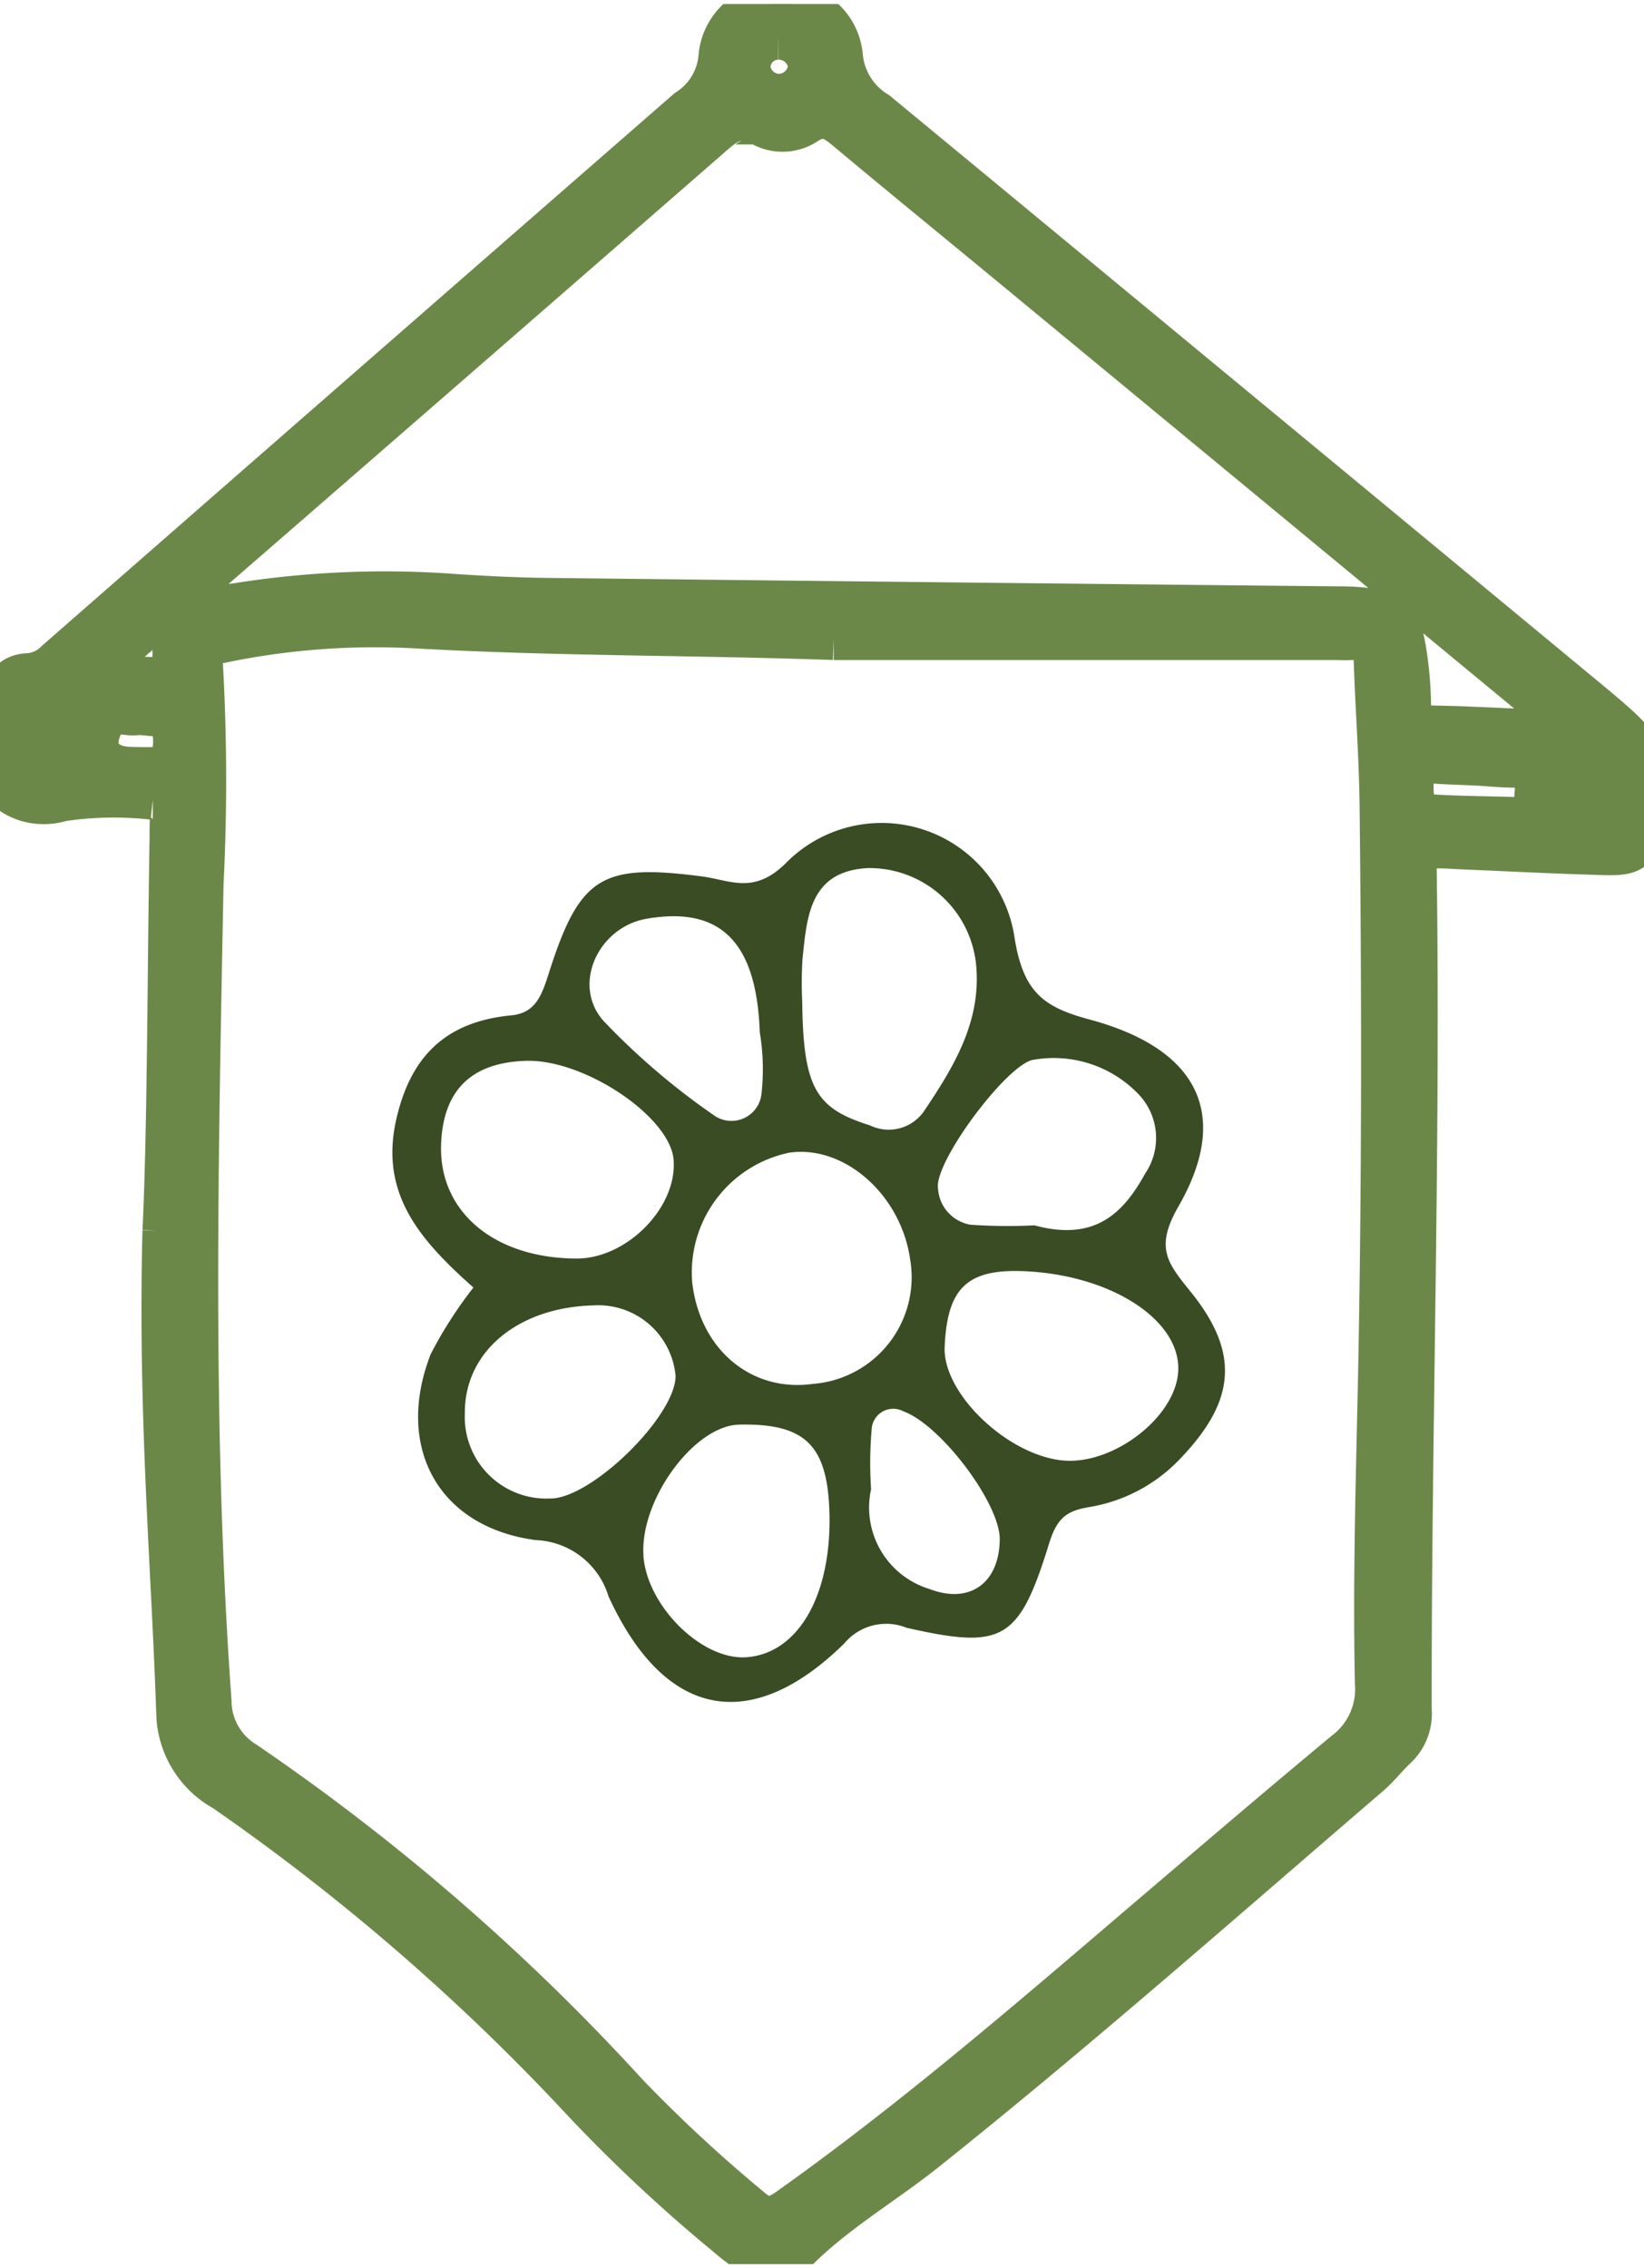
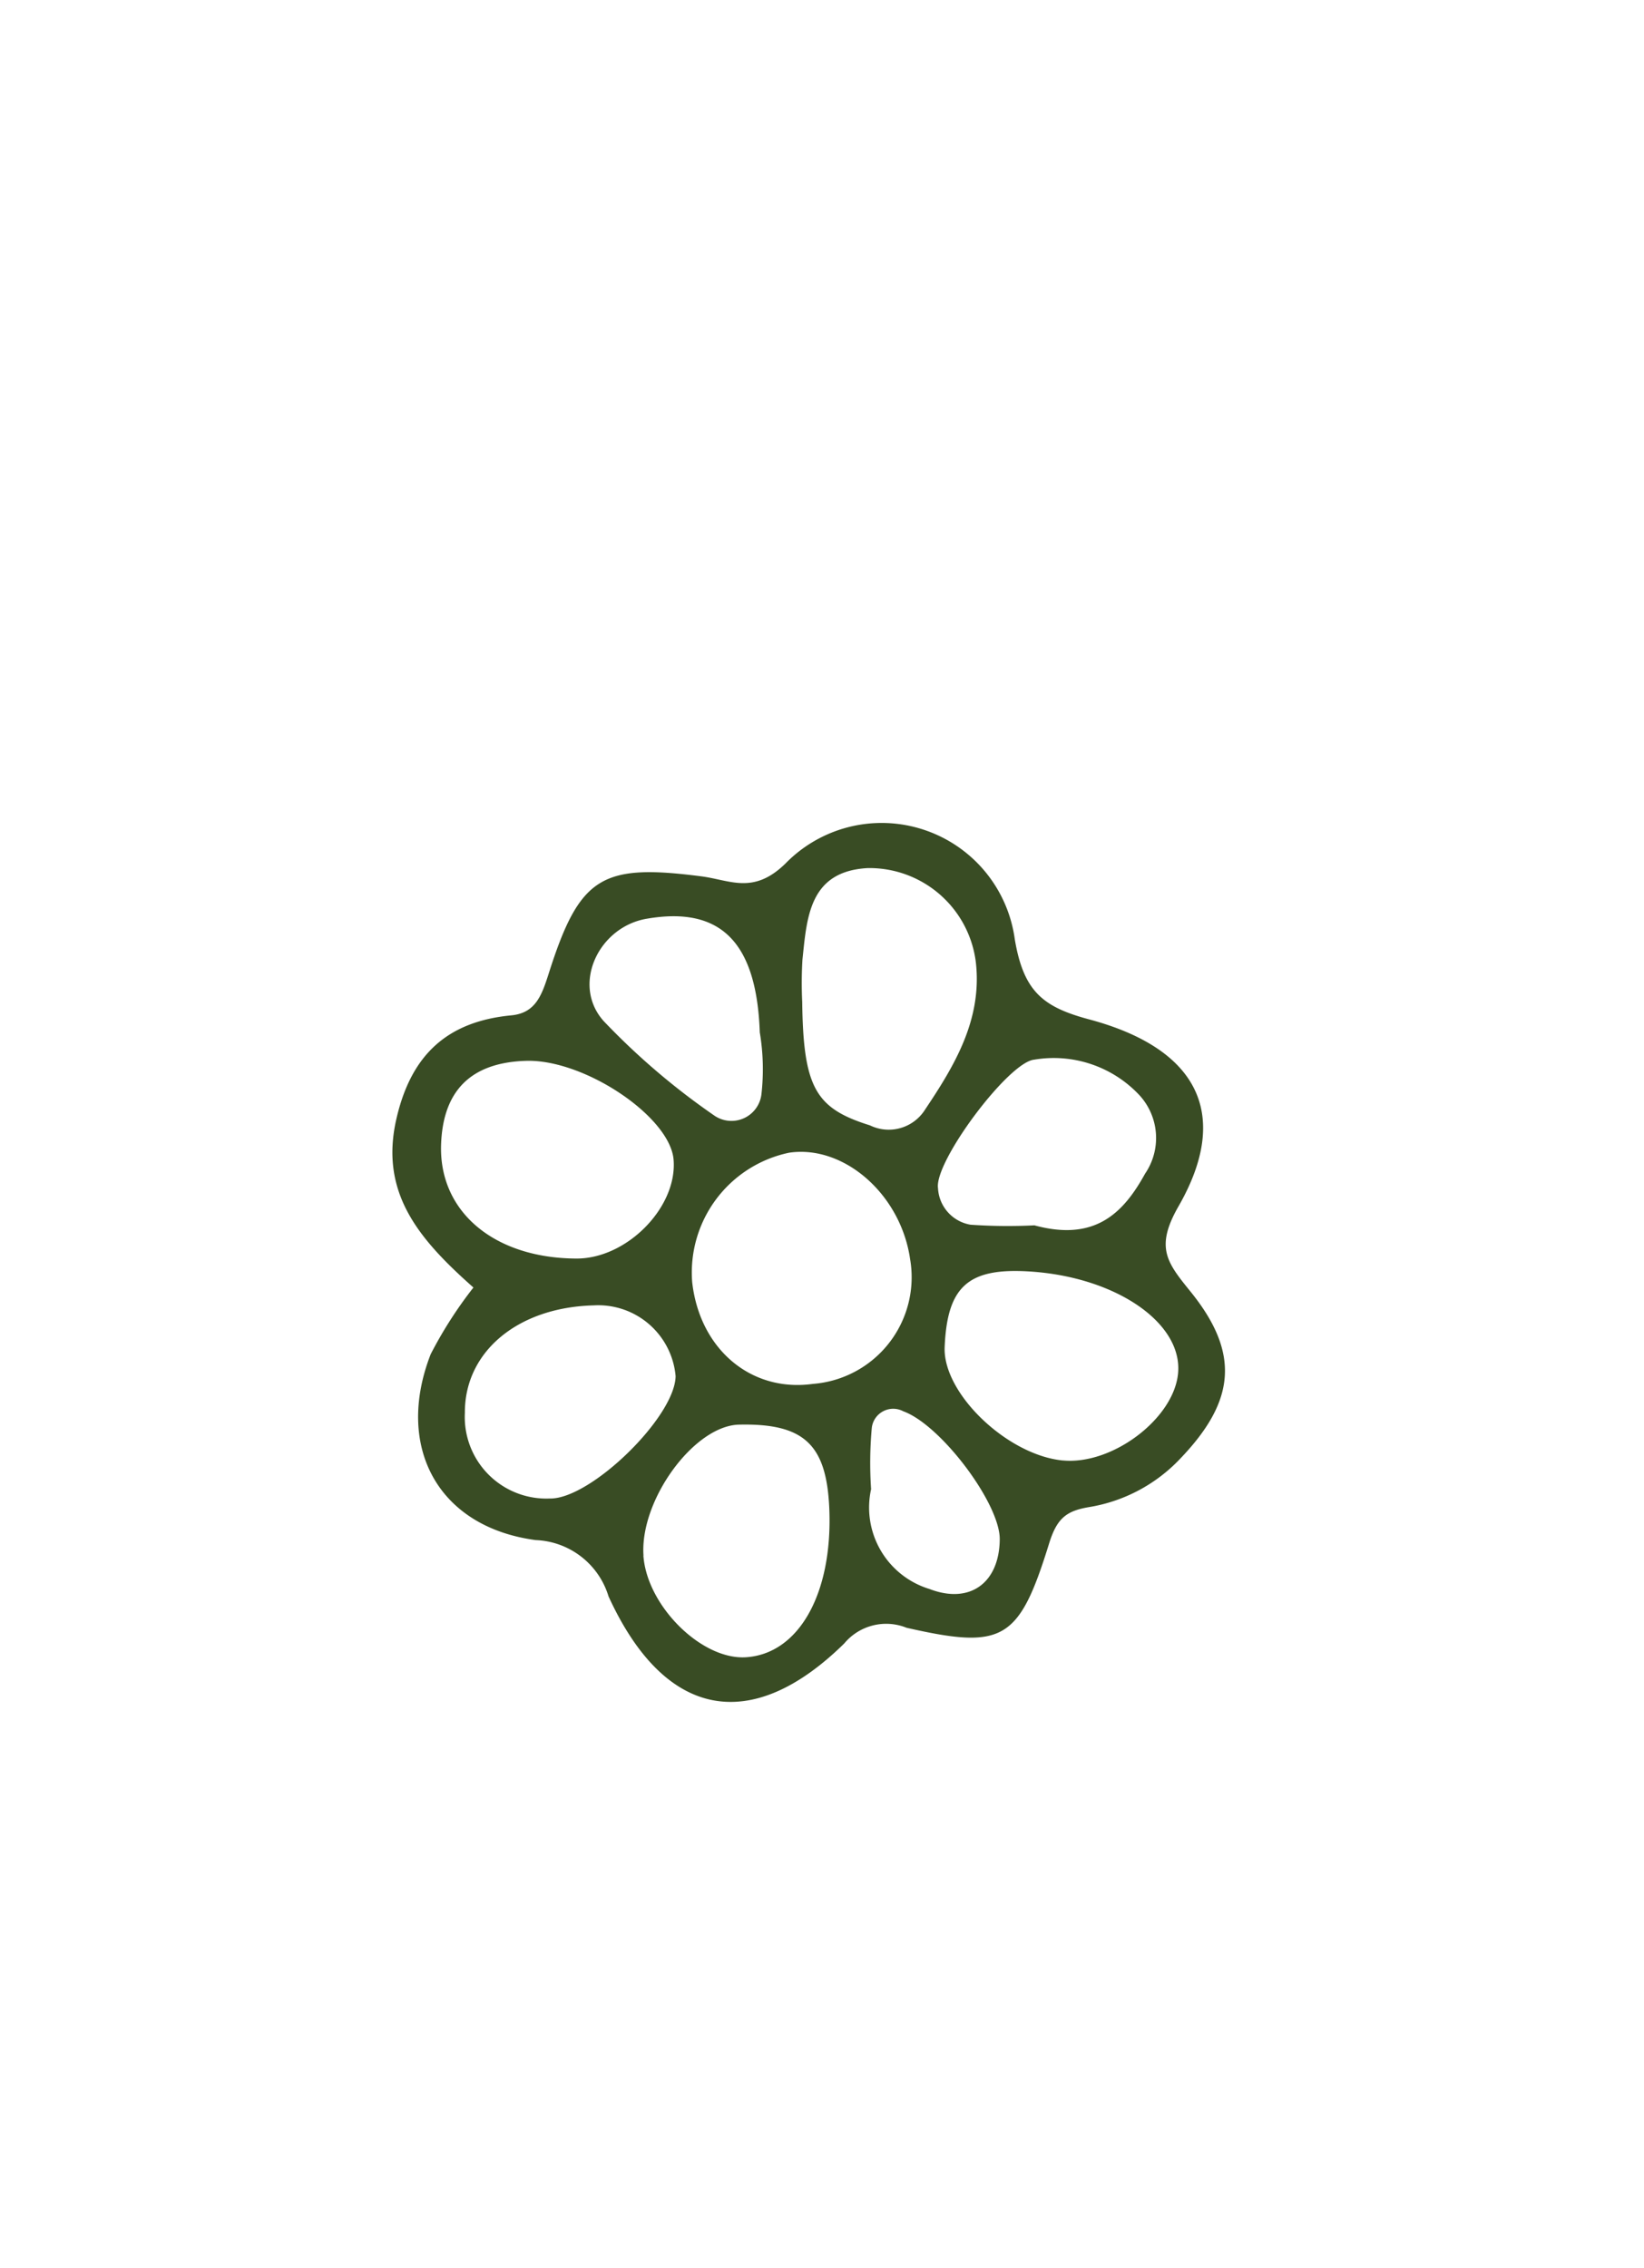
<svg xmlns="http://www.w3.org/2000/svg" width="58" height="80" viewBox="0 0 78.309 107.627">
  <defs>
    <clipPath id="clip-path">
      <rect id="Rechteck_10" data-name="Rechteck 10" width="78.309" height="107.627" fill="#6c8849" stroke="#6c8849" stroke-width="2" />
    </clipPath>
    <clipPath id="clip-path-2">
      <rect id="Rechteck_8" data-name="Rechteck 8" width="39.658" height="41.863" fill="#394c24" />
    </clipPath>
  </defs>
  <g id="Gruppe_26" data-name="Gruppe 26" transform="translate(-1447.478 -899)">
    <g id="Gruppe_25" data-name="Gruppe 25">
      <g id="Gruppe_17" data-name="Gruppe 17" transform="translate(1447.478 899)">
        <g id="Gruppe_16" data-name="Gruppe 16" clip-path="url(#clip-path)">
-           <path id="Pfad_15" data-name="Pfad 15" d="M7.787,58.434c.238-5.088.221-11.857.336-18.622.006-.335-.006-.672.018-1.006.044-.622-.228-.955-.855-.961a16.627,16.627,0,0,0-4.337.078,2.93,2.93,0,0,1-1.65.023c-.818-.262-1.372-.7-1.291-1.68.083-1,.086-2.01.139-3.015.04-.758.366-1.307,1.2-1.338a2.03,2.03,0,0,0,1.32-.609Q17.694,18.158,32.743,5.039a3.328,3.328,0,0,0,1.533-2.594A2.755,2.755,0,0,1,37.2,0,2.726,2.726,0,0,1,40.1,2.468a3.5,3.5,0,0,0,1.674,2.688Q58.787,19.207,75.784,33.272l.129.107c2.553,2.15,2.553,2.15,2.273,5.488-.119,1.415-.336,1.654-1.747,1.615-2.291-.063-4.581-.182-6.871-.278-.279-.012-.558-.037-.838-.04-1.278-.016-1.311-.013-1.292,1.3.182,13.256-.259,26.507-.241,39.761a2.229,2.229,0,0,1-.678,1.8c-.451.416-.827.917-1.292,1.315-7,6.012-13.916,12.117-21.129,17.874-2.135,1.7-4.541,3.065-6.437,5.077a1.161,1.161,0,0,1-1.541.075,11.322,11.322,0,0,1-1.486-1.085,74.772,74.772,0,0,1-6.86-6.409,105.192,105.192,0,0,0-17.086-14.8,4.316,4.316,0,0,1-2.24-3.513c-.234-7.152-.888-14.291-.662-23.131m31.924-28.19c-6.654-.237-13.308-.177-19.957-.557a35.985,35.985,0,0,0-9.174.695c-.544.11-1.043.1-.965.991a98.735,98.735,0,0,1,.033,10.56c-.247,12.97-.554,25.939.382,38.9a3.429,3.429,0,0,0,1.629,2.89A103.783,103.783,0,0,1,29.868,99.51a69.914,69.914,0,0,0,5.9,5.469c.686.586,1.11.5,1.831-.013,6.3-4.479,12.111-9.555,17.984-14.558,2.809-2.393,5.616-4.79,8.456-7.146a3.76,3.76,0,0,0,1.5-3.285c-.088-4.023,0-8.051.092-12.075.238-9.9.241-19.794.131-29.692-.025-2.291-.2-4.58-.279-6.871-.026-.756-.322-1.15-1.114-1.1-.278.019-.559,0-.839,0H39.711m-34.96,1.4q.037.175.075.35c.764.035,1.528.091,2.292.1.95.012,1.149-.21,1.146-1.173-.005-1.686.088-1.822,1.749-2.123A44.9,44.9,0,0,1,21.2,28.109c1.617.113,3.238.2,4.858.218q18.7.216,37.405.4c.447.005.9,0,1.341.044,1.448.133,1.872.483,2.115,1.895a17.38,17.38,0,0,1,.245,2.665c.012.792.331,1.062,1.108,1.074,1.733.026,3.464.143,5.2.191.342.009.773.247,1.038-.2-.14-.427-.515-.6-.809-.843Q60.831,22.916,47.961,12.29c-2.544-2.1-5.1-4.182-7.633-6.3-.6-.506-1.1-.828-1.909-.305a2.06,2.06,0,0,1-2.1.114c-1.158-.692-1.814-.06-2.6.629Q20.119,18.28,6.5,30.1c-.587.51-1.164,1.029-1.746,1.545m65.634,4.576c-.874-.04-1.486-.057-2.1-.1-.559-.038-.962.022-.993.753-.053,1.259.114,1.712.925,1.763,1.333.082,2.671.083,4.007.127,1.073.035.848-.775.938-1.4.1-.688-.121-1.046-.873-1.045-.723,0-1.445-.074-1.906-.1M6.525,33.811c-.507.106-1.219-.325-1.606.407-.641,1.212-.1,2.113,1.265,2.154.446.014.894.019,1.34.009.214-.005.471.025.58-.229a2.979,2.979,0,0,0,.089-1.808c-.121-.586-.694-.433-1.111-.5a5.574,5.574,0,0,0-.557-.032M37.063,1.652A1.371,1.371,0,0,0,35.7,3.025a1.432,1.432,0,0,0,1.454,1.3,1.468,1.468,0,0,0,1.385-1.385,1.46,1.46,0,0,0-1.473-1.292M76.418,37.538c0-.032,0-.144,0-.255.018-.513-.134-.847-.736-.871s-.771.3-.783.813c-.007.334-.025.667-.024,1,0,.41.244.581.626.613.432.036.78-.051.848-.558.029-.22.041-.442.068-.743M3.137,34.847c0-.236,0-.347,0-.458-.006-.371-.132-.645-.557-.663-.443-.019-.57.282-.589.637-.027.5-.032,1-.013,1.494.008.218.09.433.383.442.24.007.492-.065.554-.275a9.828,9.828,0,0,0,.223-1.177" transform="translate(0 0)" fill="#6c8849" stroke="#6c8849" stroke-width="2" />
-         </g>
+           </g>
      </g>
    </g>
    <g id="Gruppe_18" data-name="Gruppe 18" transform="translate(1466.169 938)">
      <g id="Gruppe_7" data-name="Gruppe 7" transform="translate(0 0)" clip-path="url(#clip-path-2)">
        <path id="Pfad_11" data-name="Pfad 11" d="M.191,14.086C.888,11.05,2.6,9.453,5.665,9.159,6.83,9.048,7.119,8.194,7.458,7.13c1.466-4.6,2.522-5.2,7.255-4.591,1.376.178,2.477.88,4-.6a6.4,6.4,0,0,1,10.934,3.6c.421,2.494,1.348,3.225,3.544,3.813,5.178,1.386,6.772,4.516,4.255,8.9-1.127,1.964-.551,2.676.569,4.059,2.392,2.955,2.126,5.236-.49,7.961a7.673,7.673,0,0,1-4.35,2.306c-1.084.183-1.528.539-1.9,1.751-1.43,4.608-2.188,5.037-6.782,3.994a2.6,2.6,0,0,0-2.97.747c-4.448,4.372-8.563,3.573-11.228-2.243a3.779,3.779,0,0,0-3.471-2.68c-4.668-.623-6.712-4.458-5-8.852a19.933,19.933,0,0,1,2.036-3.175C1.24,19.8-.617,17.6.191,14.086M20.028,26.71a5.094,5.094,0,0,0,4.631-5.95c-.446-3.074-3.145-5.444-5.761-5.06a5.827,5.827,0,0,0-4.617,6.174c.363,3.189,2.807,5.245,5.747,4.836M22.752,14.4a2.043,2.043,0,0,0,2.62-.752c1.413-2.107,2.712-4.275,2.425-6.97a5.11,5.11,0,0,0-5.152-4.532c-2.788.15-2.9,2.335-3.113,4.362a19.042,19.042,0,0,0-.011,2.011c.052,4.1.641,5.073,3.231,5.88M13.395,16.04c-.162-2.052-4.245-4.794-7.021-4.715q-3.946.113-4.056,4.033c-.083,3.175,2.553,5.372,6.457,5.382,2.395.005,4.8-2.439,4.62-4.7M11.956,34.884c.166,2.392,2.767,4.974,4.879,4.843,2.519-.156,4.136-3.021,3.977-7.047-.123-3.09-1.2-4.1-4.3-4.031-2.146.051-4.734,3.6-4.551,6.236m19.979-4.53c2.349.223,5.269-1.979,5.483-4.135.238-2.406-2.946-4.6-7.06-4.863-2.929-.188-3.934.7-4.057,3.6-.093,2.2,2.982,5.146,5.634,5.4M7.508,32.168c1.944.025,5.959-3.888,5.982-5.829a3.7,3.7,0,0,0-3.91-3.368c-3.609.092-6.143,2.208-6.128,5.118a3.885,3.885,0,0,0,4.056,4.078M35.852,16.7a3.016,3.016,0,0,0-.26-3.73,5.59,5.59,0,0,0-5.026-1.7c-1.229.124-4.759,4.856-4.577,6.116a1.861,1.861,0,0,0,1.547,1.743,25.437,25.437,0,0,0,3.045.03c2.88.783,4.233-.575,5.271-2.459M12.107,4.559c-2.309.4-3.586,3.162-2.037,4.88a33.555,33.555,0,0,0,5.238,4.474,1.438,1.438,0,0,0,2.27-.99A10.611,10.611,0,0,0,17.5,9.97c-.15-4.3-1.863-6.021-5.391-5.411M25.619,36.49c1.9.712,3.291-.31,3.311-2.376.017-1.7-2.8-5.451-4.594-6.1a1.027,1.027,0,0,0-1.5.782,18.632,18.632,0,0,0-.034,2.927,4.055,4.055,0,0,0,2.821,4.765" transform="translate(0 0)" fill="#394c24" />
      </g>
    </g>
  </g>
</svg>